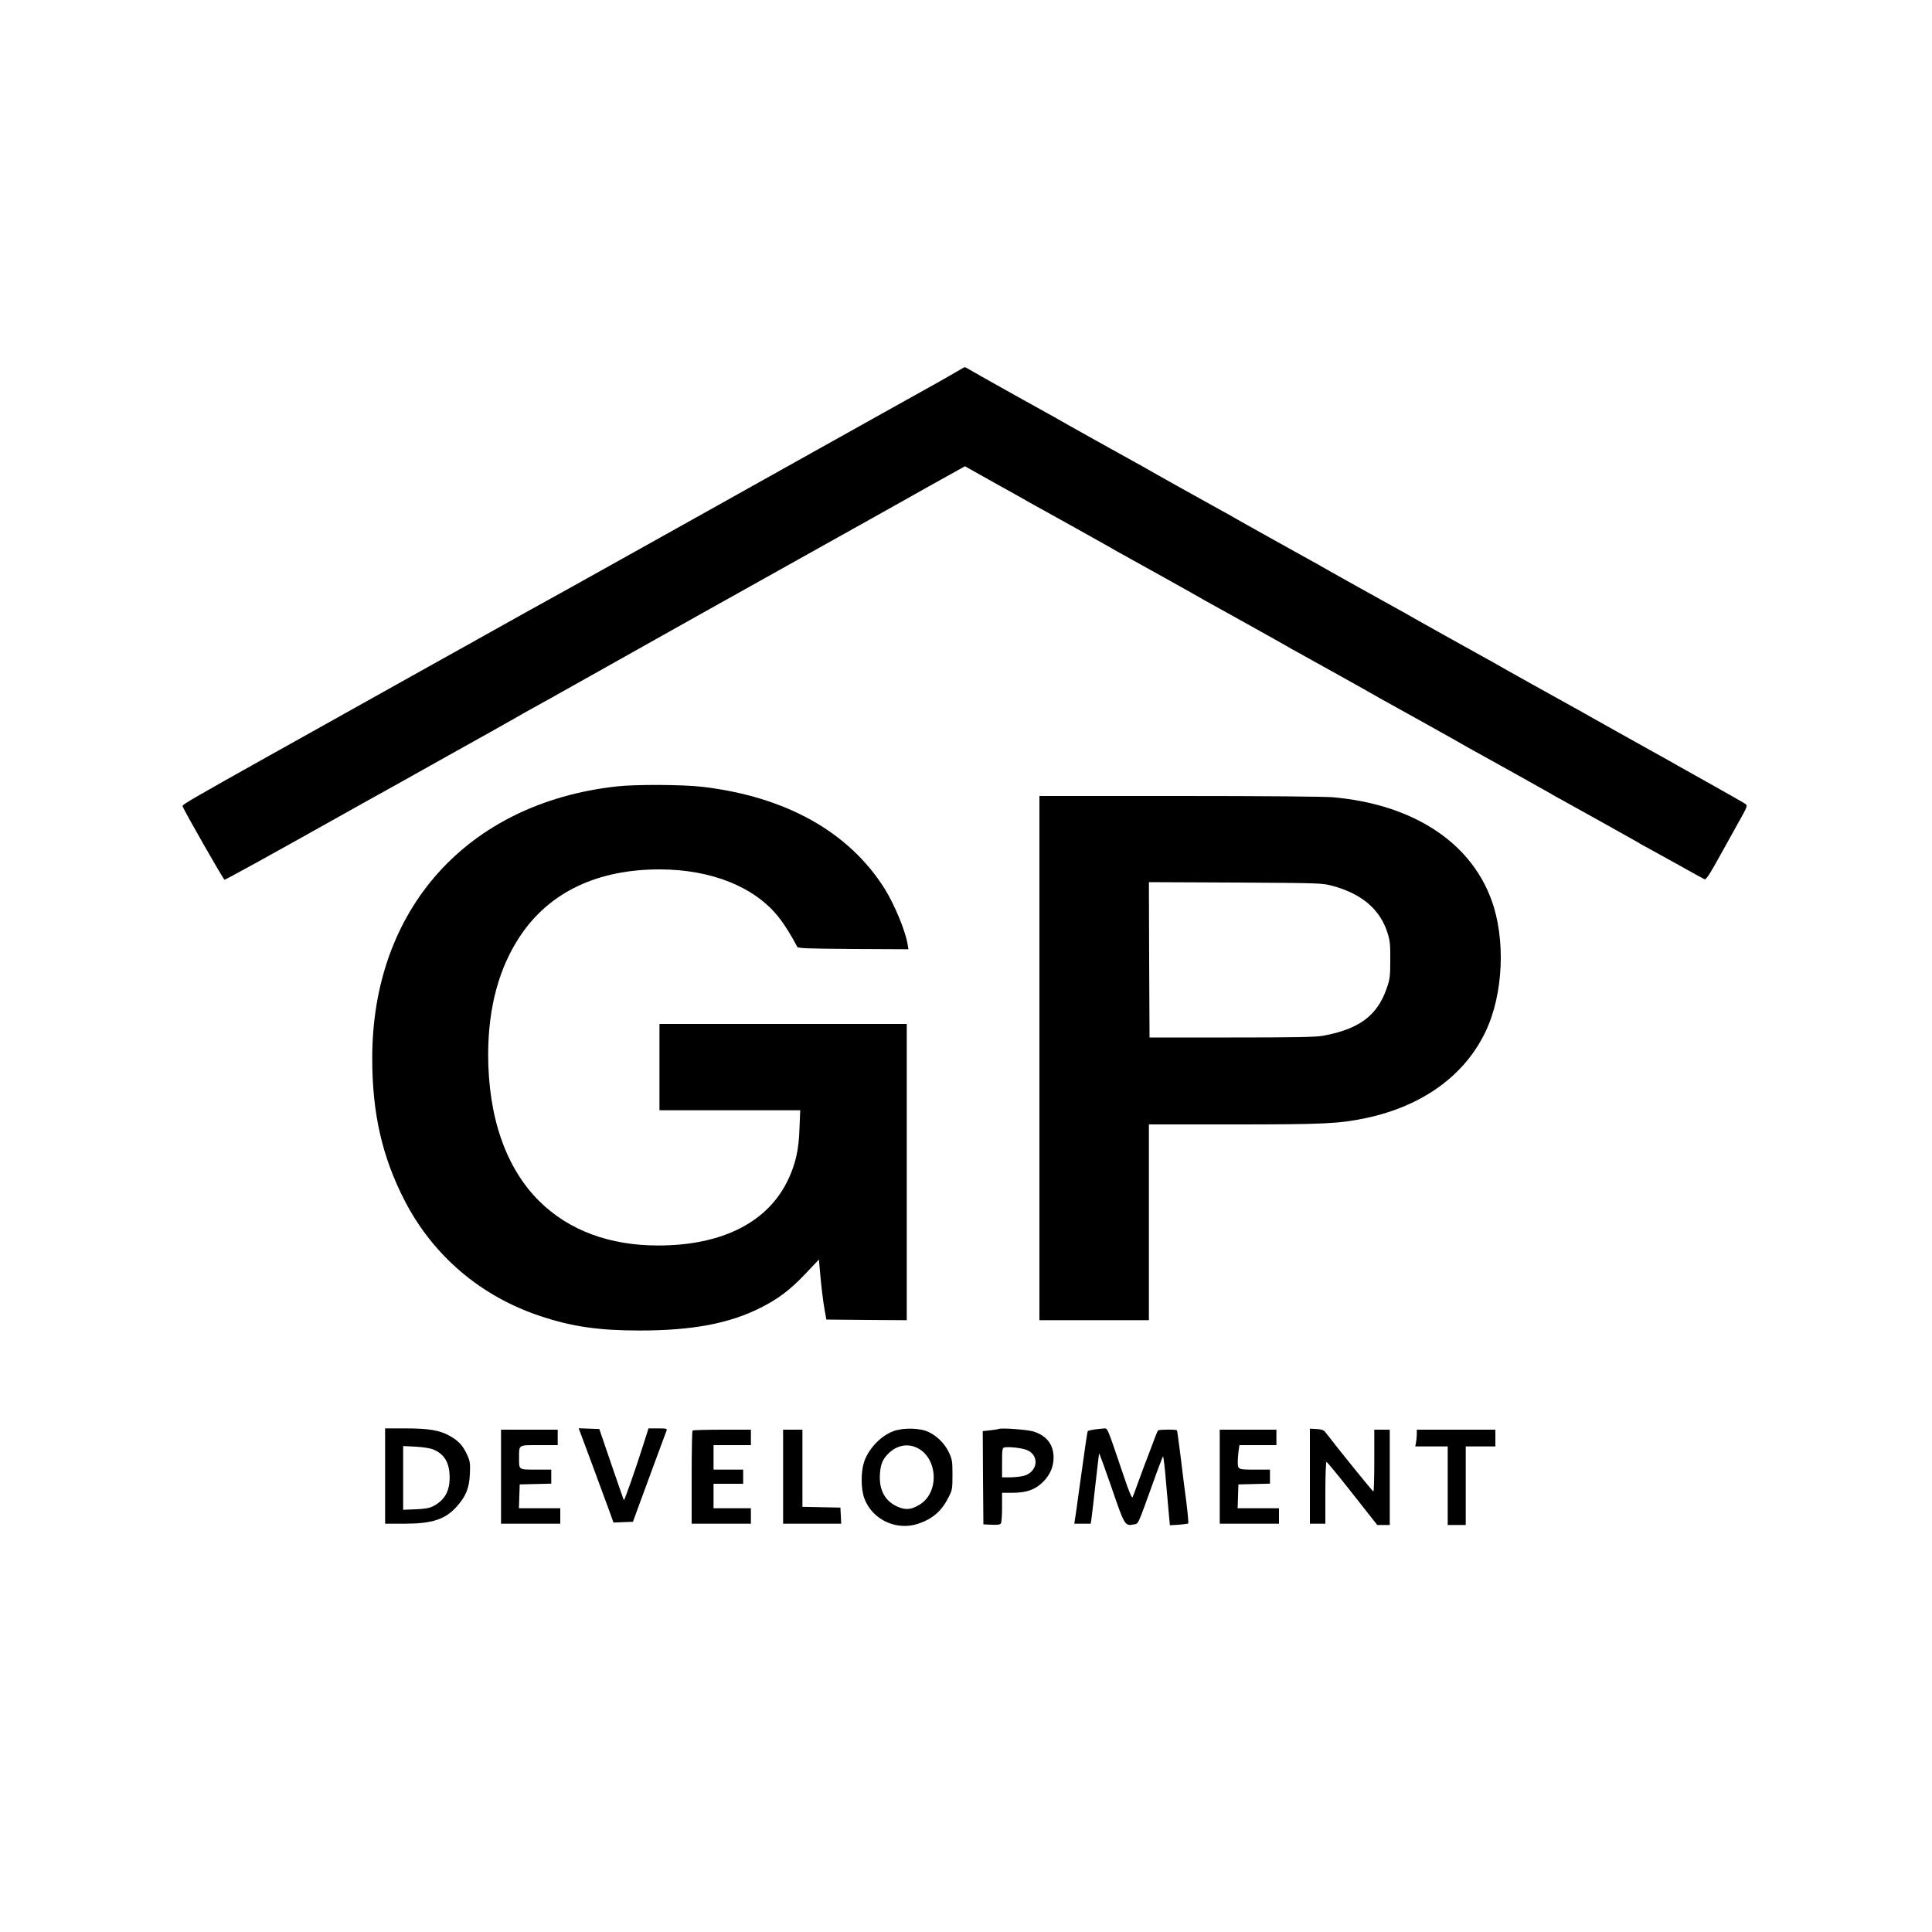
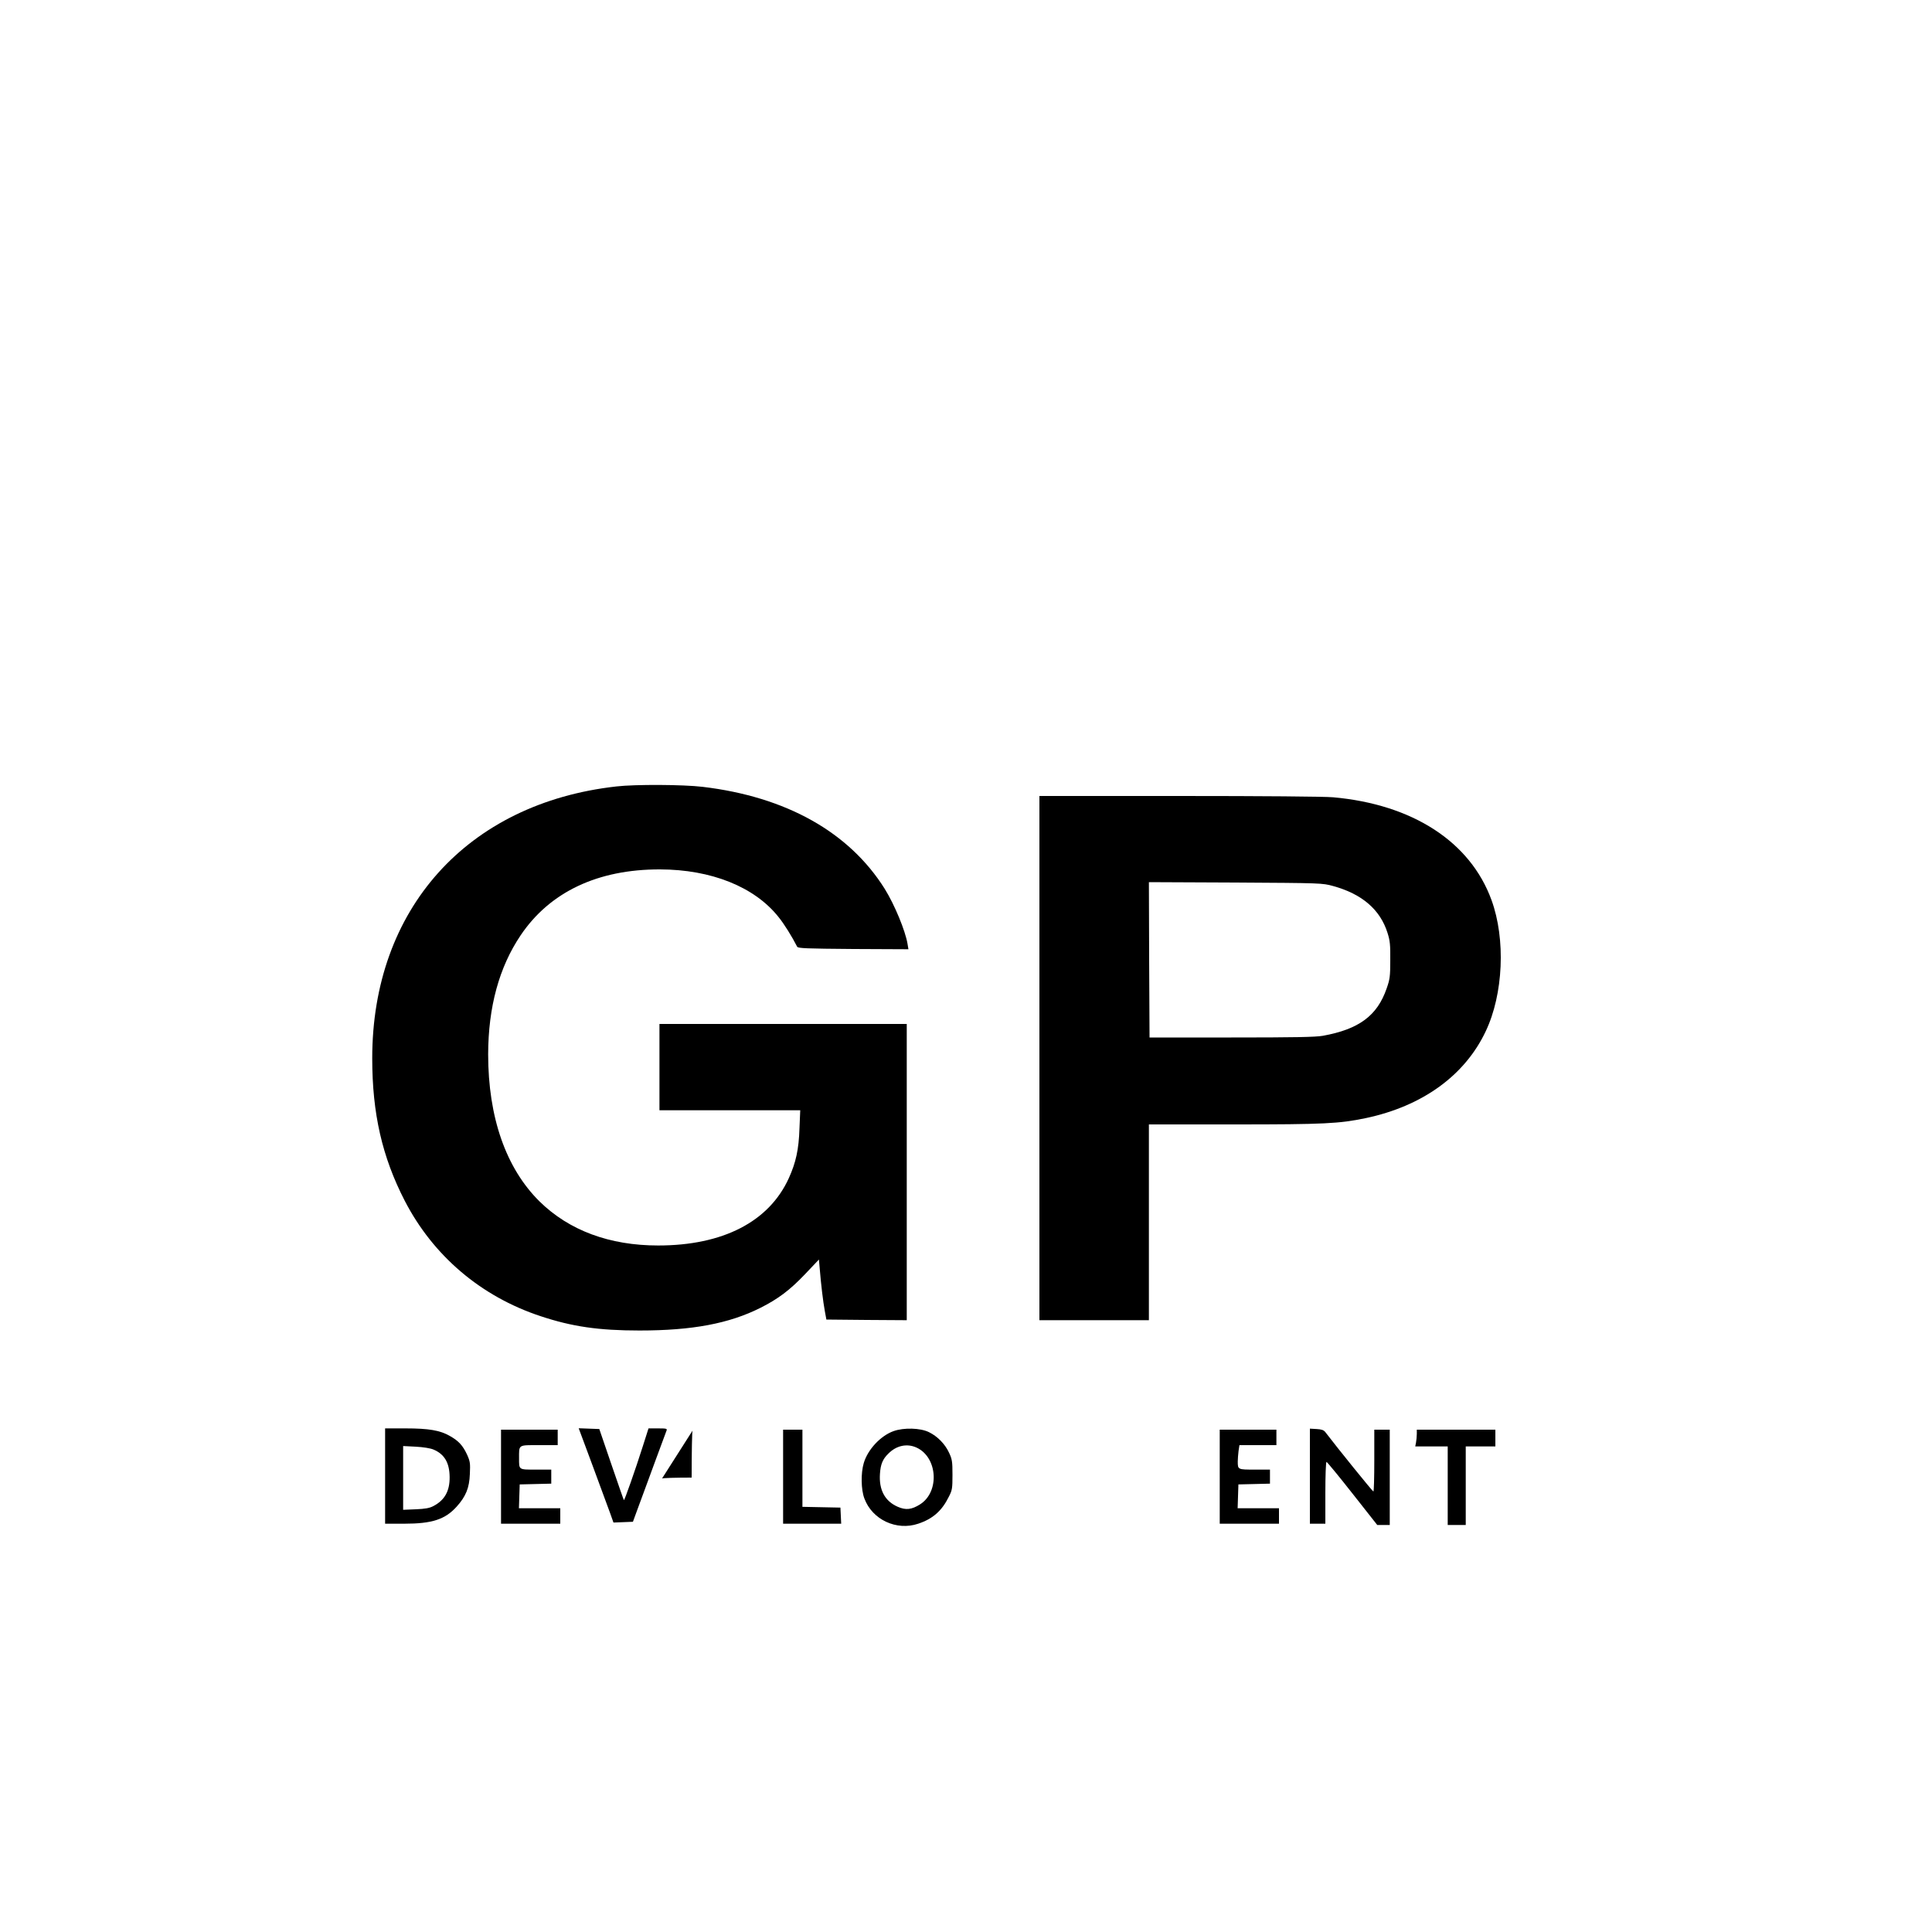
<svg xmlns="http://www.w3.org/2000/svg" version="1.0" width="1500pt" height="1500pt" viewBox="0 0 1500 1500" preserveAspectRatio="xMidYMid meet">
  <g transform="translate(0,1500) scale(0.1,-0.1)" fill="#000000" stroke="none">
-     <path d="M7430 12116 c-67 -40 -142 -82 -575 -323 -187 -105 -513 -287 -725 -405 -405 -227 -1084 -606 -1455 -813 -121 -68 -384 -214 -585 -325 -201 -112 -374 -209 -385 -215 -11 -7 -45 -26 -75 -42 -30 -17 -167 -93 -305 -170 -137 -77 -389 -218 -560 -313 -170 -95 -326 -182 -345 -193 -19 -11 -170 -95 -335 -187 -579 -324 -670 -377 -668 -388 5 -24 318 -572 326 -572 10 0 372 200 857 472 187 105 202 113 520 290 168 94 359 201 425 238 66 37 183 102 260 145 77 43 165 93 195 110 30 18 84 48 120 68 36 19 243 135 460 257 490 276 1105 620 1610 902 212 119 464 259 560 313 96 54 303 169 458 257 l284 158 226 -127 c125 -69 236 -131 247 -138 11 -7 45 -26 75 -42 77 -42 581 -323 605 -338 11 -7 45 -26 75 -42 77 -42 581 -323 605 -338 11 -7 45 -26 75 -42 77 -42 581 -323 605 -338 11 -7 45 -26 75 -42 77 -42 581 -323 605 -338 11 -7 45 -26 75 -42 77 -42 581 -323 605 -338 11 -7 45 -26 75 -42 86 -47 579 -322 604 -337 11 -8 46 -27 76 -43 86 -47 579 -322 604 -337 11 -8 46 -27 76 -43 30 -17 137 -76 237 -131 100 -56 188 -105 196 -108 14 -5 36 28 148 231 18 33 68 123 111 200 78 139 78 140 57 155 -12 8 -117 68 -233 133 -116 65 -249 140 -296 166 -47 27 -107 61 -135 76 -126 70 -572 319 -590 330 -11 7 -45 26 -75 42 -77 42 -581 323 -605 338 -11 7 -45 26 -75 42 -77 42 -581 323 -605 338 -11 7 -45 26 -75 42 -77 42 -581 323 -605 338 -11 7 -45 26 -75 42 -77 42 -581 323 -605 338 -11 7 -45 26 -75 42 -77 42 -581 323 -605 338 -11 7 -45 26 -75 42 -77 42 -581 323 -605 338 -11 7 -45 26 -75 42 -92 50 -576 321 -612 343 -18 11 -35 20 -38 19 -3 0 -30 -15 -60 -33z" />
    <path d="M4785 8894 c-1158 -130 -1896 -953 -1895 -2112 0 -427 77 -764 252 -1104 221 -428 592 -744 1056 -897 244 -81 451 -111 767 -111 411 0 696 54 939 176 137 69 228 137 346 261 l108 114 7 -78 c9 -111 25 -247 39 -323 l12 -65 312 -3 312 -2 0 1150 0 1150 -960 0 -960 0 0 -335 0 -335 546 0 547 0 -6 -142 c-5 -162 -28 -265 -83 -386 -154 -338 -512 -522 -1014 -522 -378 0 -692 117 -921 342 -261 258 -399 653 -399 1143 1 367 85 675 252 923 227 337 599 513 1082 512 398 -1 733 -135 919 -368 45 -55 105 -152 146 -232 7 -13 68 -15 436 -18 l428 -2 -7 42 c-17 102 -100 303 -177 427 -276 440 -765 715 -1414 792 -151 18 -523 20 -670 3z" />
    <path d="M8070 6785 l0 -2035 425 0 425 0 0 760 0 760 663 0 c700 0 815 6 1021 49 440 93 769 331 931 674 137 288 156 715 45 1019 -165 453 -613 743 -1230 798 -69 6 -546 10 -1197 10 l-1083 0 0 -2035z m2280 1336 c225 -62 366 -183 423 -365 19 -60 22 -92 21 -211 0 -125 -3 -148 -28 -219 -73 -212 -215 -317 -496 -368 -57 -10 -223 -13 -710 -13 l-635 0 -3 603 -2 603 672 -3 c671 -4 673 -4 758 -27z" />
    <path d="M2990 3540 l0 -370 148 0 c217 0 318 33 408 133 71 79 98 145 102 253 4 83 2 98 -22 151 -33 70 -64 105 -133 144 -76 44 -164 59 -345 59 l-158 0 0 -370z m375 206 c86 -36 125 -103 126 -214 1 -108 -38 -179 -126 -225 -30 -16 -64 -22 -137 -25 l-98 -4 0 247 0 248 98 -5 c58 -3 113 -12 137 -22z" />
    <path d="M4602 3618 c60 -161 120 -326 135 -366 l26 -73 75 3 76 3 44 120 c24 66 82 221 127 345 46 124 86 233 90 243 6 15 0 17 -66 17 l-74 0 -44 -138 c-57 -180 -143 -424 -147 -419 -2 1 -45 126 -97 277 l-94 275 -80 3 -80 3 109 -293z" />
    <path d="M6938 3889 c-101 -36 -201 -143 -232 -249 -23 -78 -21 -206 5 -274 61 -165 250 -253 418 -196 114 38 184 100 238 210 26 50 28 65 28 170 0 104 -3 121 -27 172 -31 67 -90 127 -156 159 -67 33 -195 36 -274 8z m178 -128 c164 -75 181 -344 27 -441 -65 -41 -110 -46 -172 -19 -100 43 -148 131 -139 257 5 74 21 113 65 156 62 63 145 81 219 47z" />
-     <path d="M7755 3906 c-5 -3 -36 -7 -68 -11 l-57 -6 2 -362 3 -362 64 -3 c45 -2 67 1 72 10 5 7 9 64 9 126 l0 112 78 0 c104 0 168 20 227 72 62 55 95 124 95 201 0 101 -53 170 -156 203 -45 14 -246 29 -269 20z m213 -162 c106 -39 92 -174 -22 -203 -25 -6 -72 -11 -105 -11 l-61 0 0 114 c0 101 2 115 18 118 33 7 127 -3 170 -18z" />
-     <path d="M8493 3901 c-24 -4 -44 -9 -47 -12 -4 -4 -16 -82 -66 -444 -16 -121 -32 -232 -35 -247 l-4 -28 63 0 64 0 6 38 c3 20 17 141 31 267 14 127 27 234 28 240 2 5 45 -114 97 -264 101 -296 104 -300 172 -287 38 7 28 -14 149 321 39 110 75 203 78 207 4 5 15 -85 24 -200 10 -114 21 -236 24 -271 l6 -63 69 4 c38 3 71 8 74 10 2 3 -4 77 -15 164 -12 88 -32 248 -45 357 -14 110 -26 200 -28 202 -8 8 -140 7 -147 -1 -5 -5 -27 -61 -50 -124 -24 -63 -49 -131 -57 -150 -7 -19 -29 -79 -49 -133 -19 -54 -38 -104 -42 -112 -5 -9 -29 47 -66 158 -139 409 -125 377 -161 376 -17 -1 -50 -5 -73 -8z" />
    <path d="M10170 3539 l0 -369 60 0 60 0 0 240 c0 132 4 240 9 240 4 0 95 -110 201 -245 l193 -245 49 0 48 0 0 370 0 370 -60 0 -60 0 0 -240 c0 -132 -3 -240 -7 -240 -6 0 -273 330 -374 462 -12 15 -29 21 -67 23 l-52 3 0 -369z" />
    <path d="M3890 3535 l0 -365 230 0 230 0 0 60 0 60 -160 0 -161 0 3 93 3 92 123 3 122 3 0 54 0 55 -119 0 c-136 0 -131 -3 -131 88 0 108 -9 102 156 102 l144 0 0 60 0 60 -220 0 -220 0 0 -365z" />
-     <path d="M5377 3893 c-4 -3 -7 -168 -7 -365 l0 -358 230 0 230 0 0 60 0 60 -145 0 -145 0 0 95 0 95 115 0 115 0 0 55 0 55 -115 0 -115 0 0 95 0 95 145 0 145 0 0 60 0 60 -223 0 c-123 0 -227 -3 -230 -7z" />
+     <path d="M5377 3893 c-4 -3 -7 -168 -7 -365 c-123 0 -227 -3 -230 -7z" />
    <path d="M6080 3535 l0 -365 225 0 226 0 -3 63 -3 62 -147 3 -148 3 0 299 0 300 -75 0 -75 0 0 -365z" />
    <path d="M9470 3535 l0 -365 230 0 230 0 0 60 0 60 -160 0 -161 0 3 93 3 92 123 3 122 3 0 54 0 55 -119 0 c-131 0 -131 0 -131 64 0 18 3 54 6 80 l7 46 143 0 144 0 0 60 0 60 -220 0 -220 0 0 -365z" />
    <path d="M11000 3866 c0 -18 -3 -48 -6 -65 l-6 -31 126 0 126 0 0 -305 0 -305 70 0 70 0 0 305 0 305 115 0 115 0 0 65 0 65 -305 0 -305 0 0 -34z" />
  </g>
</svg>